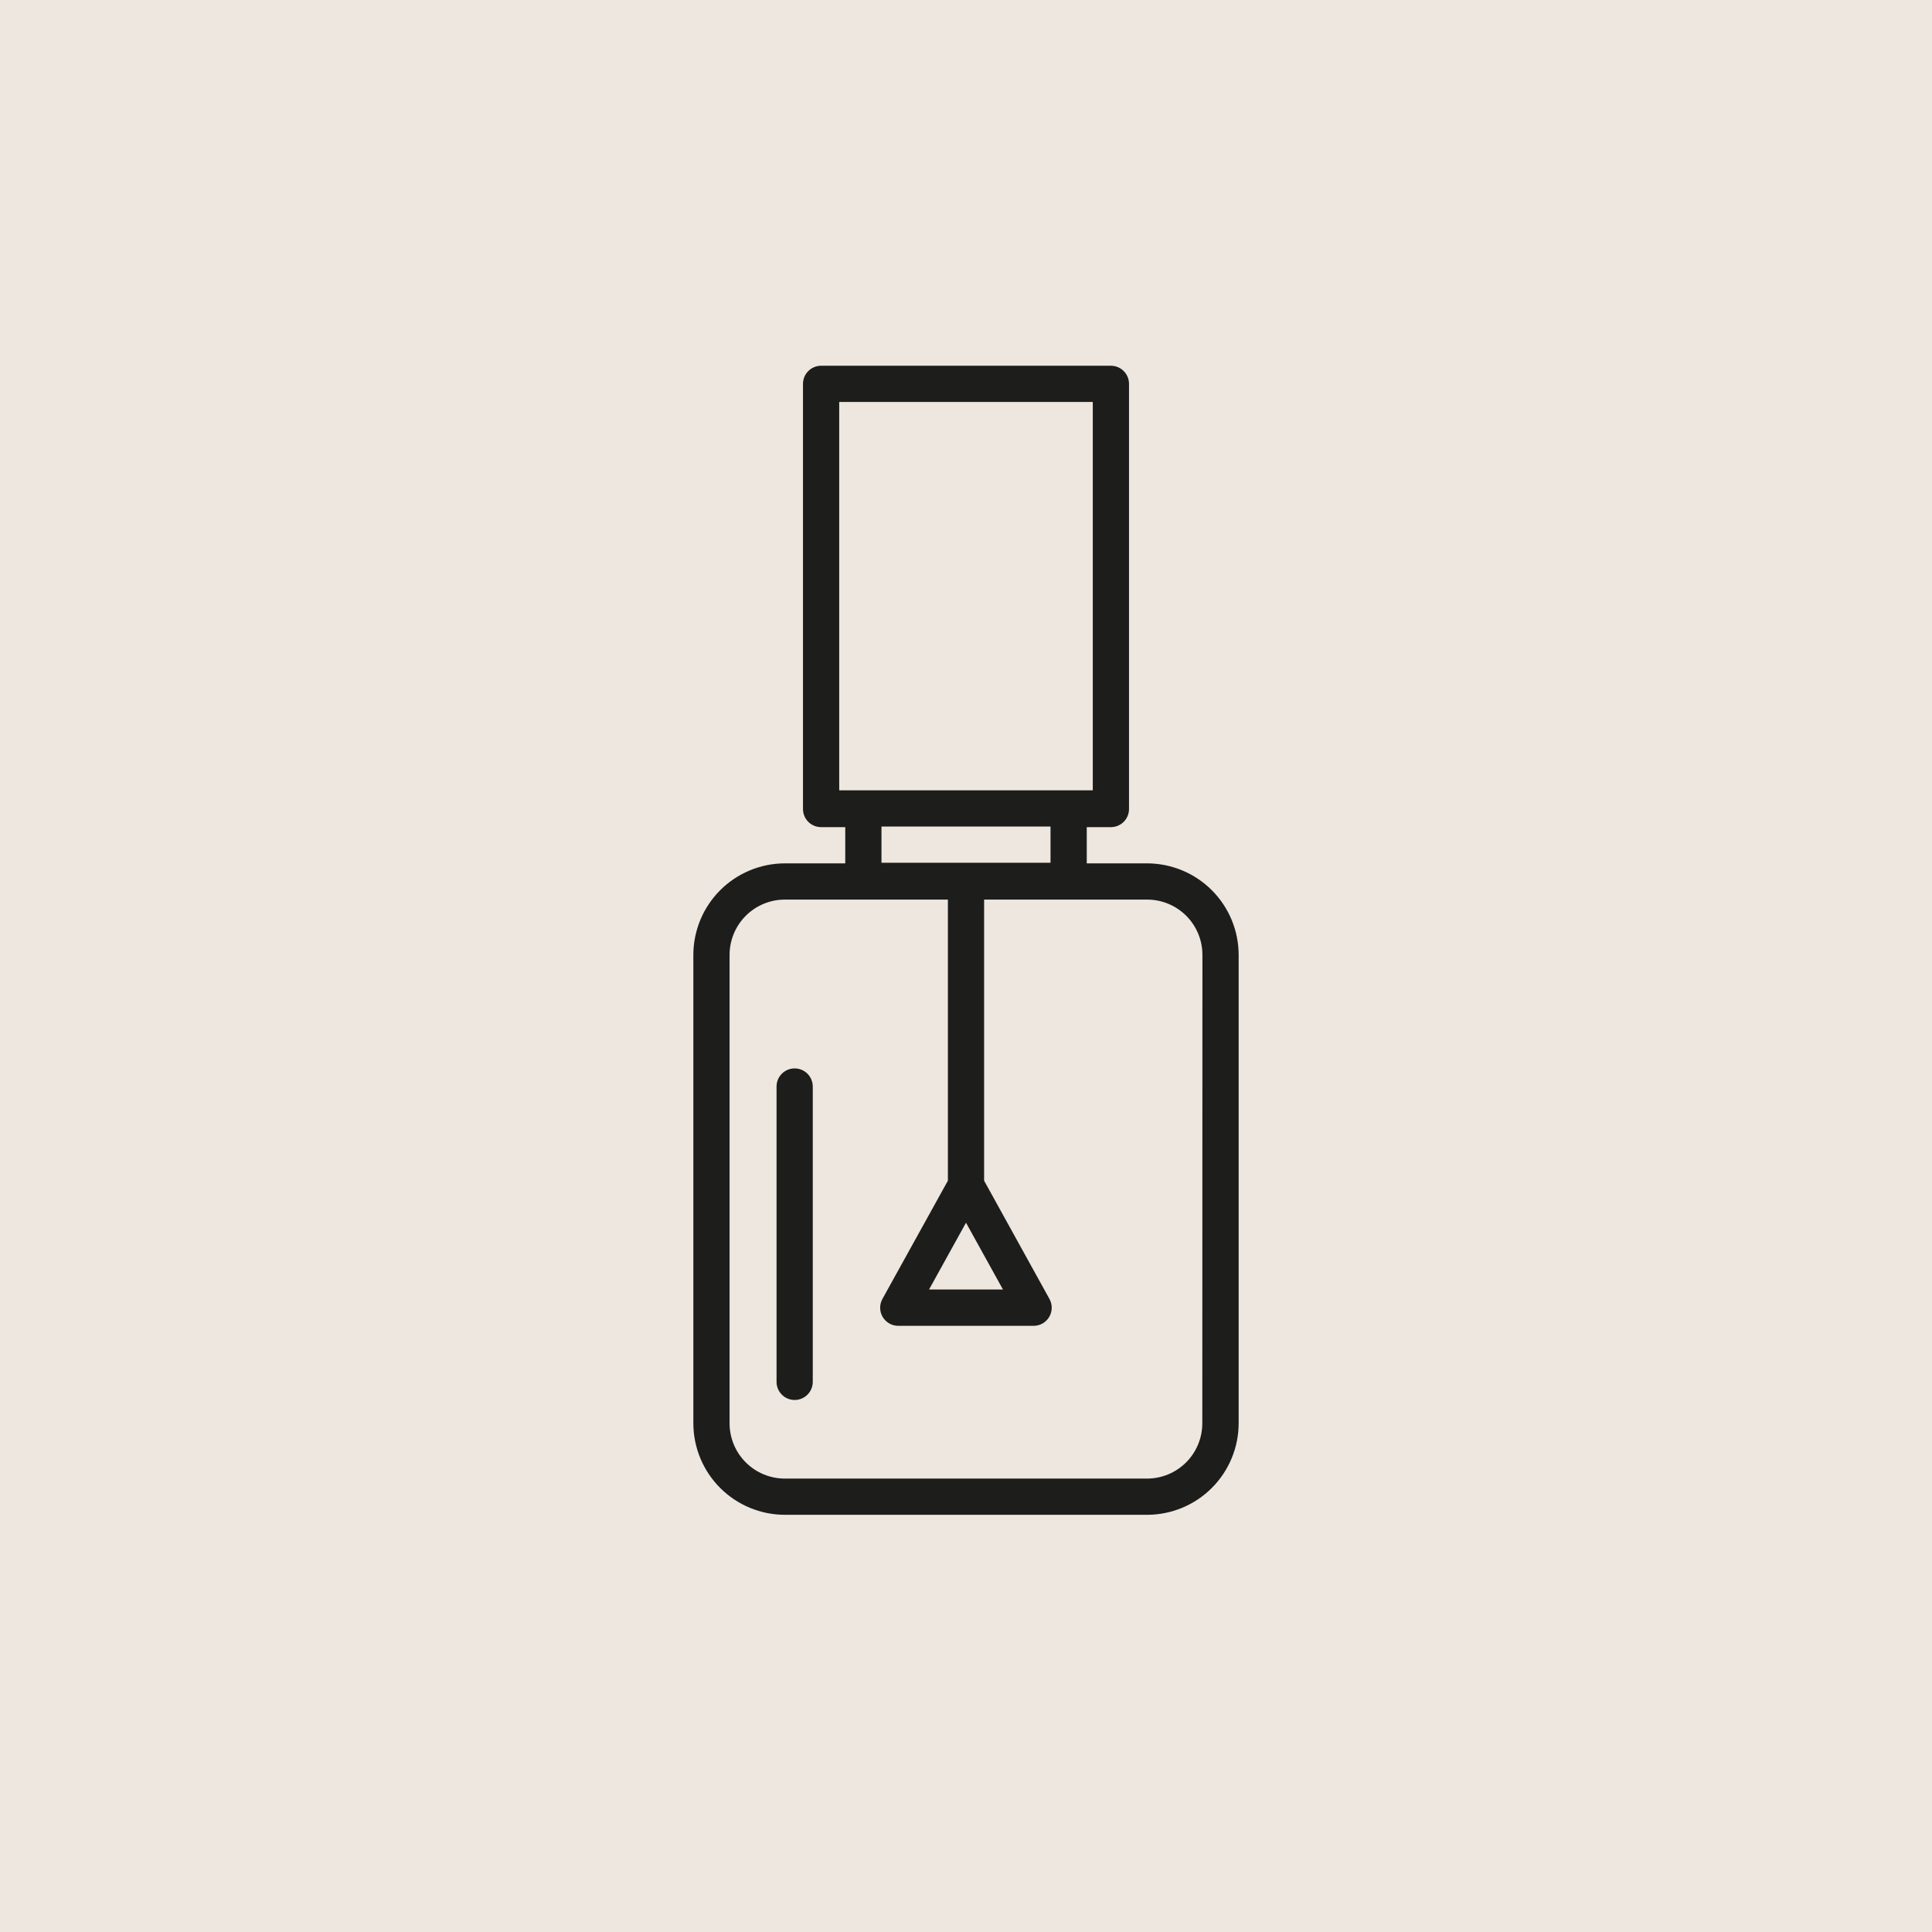
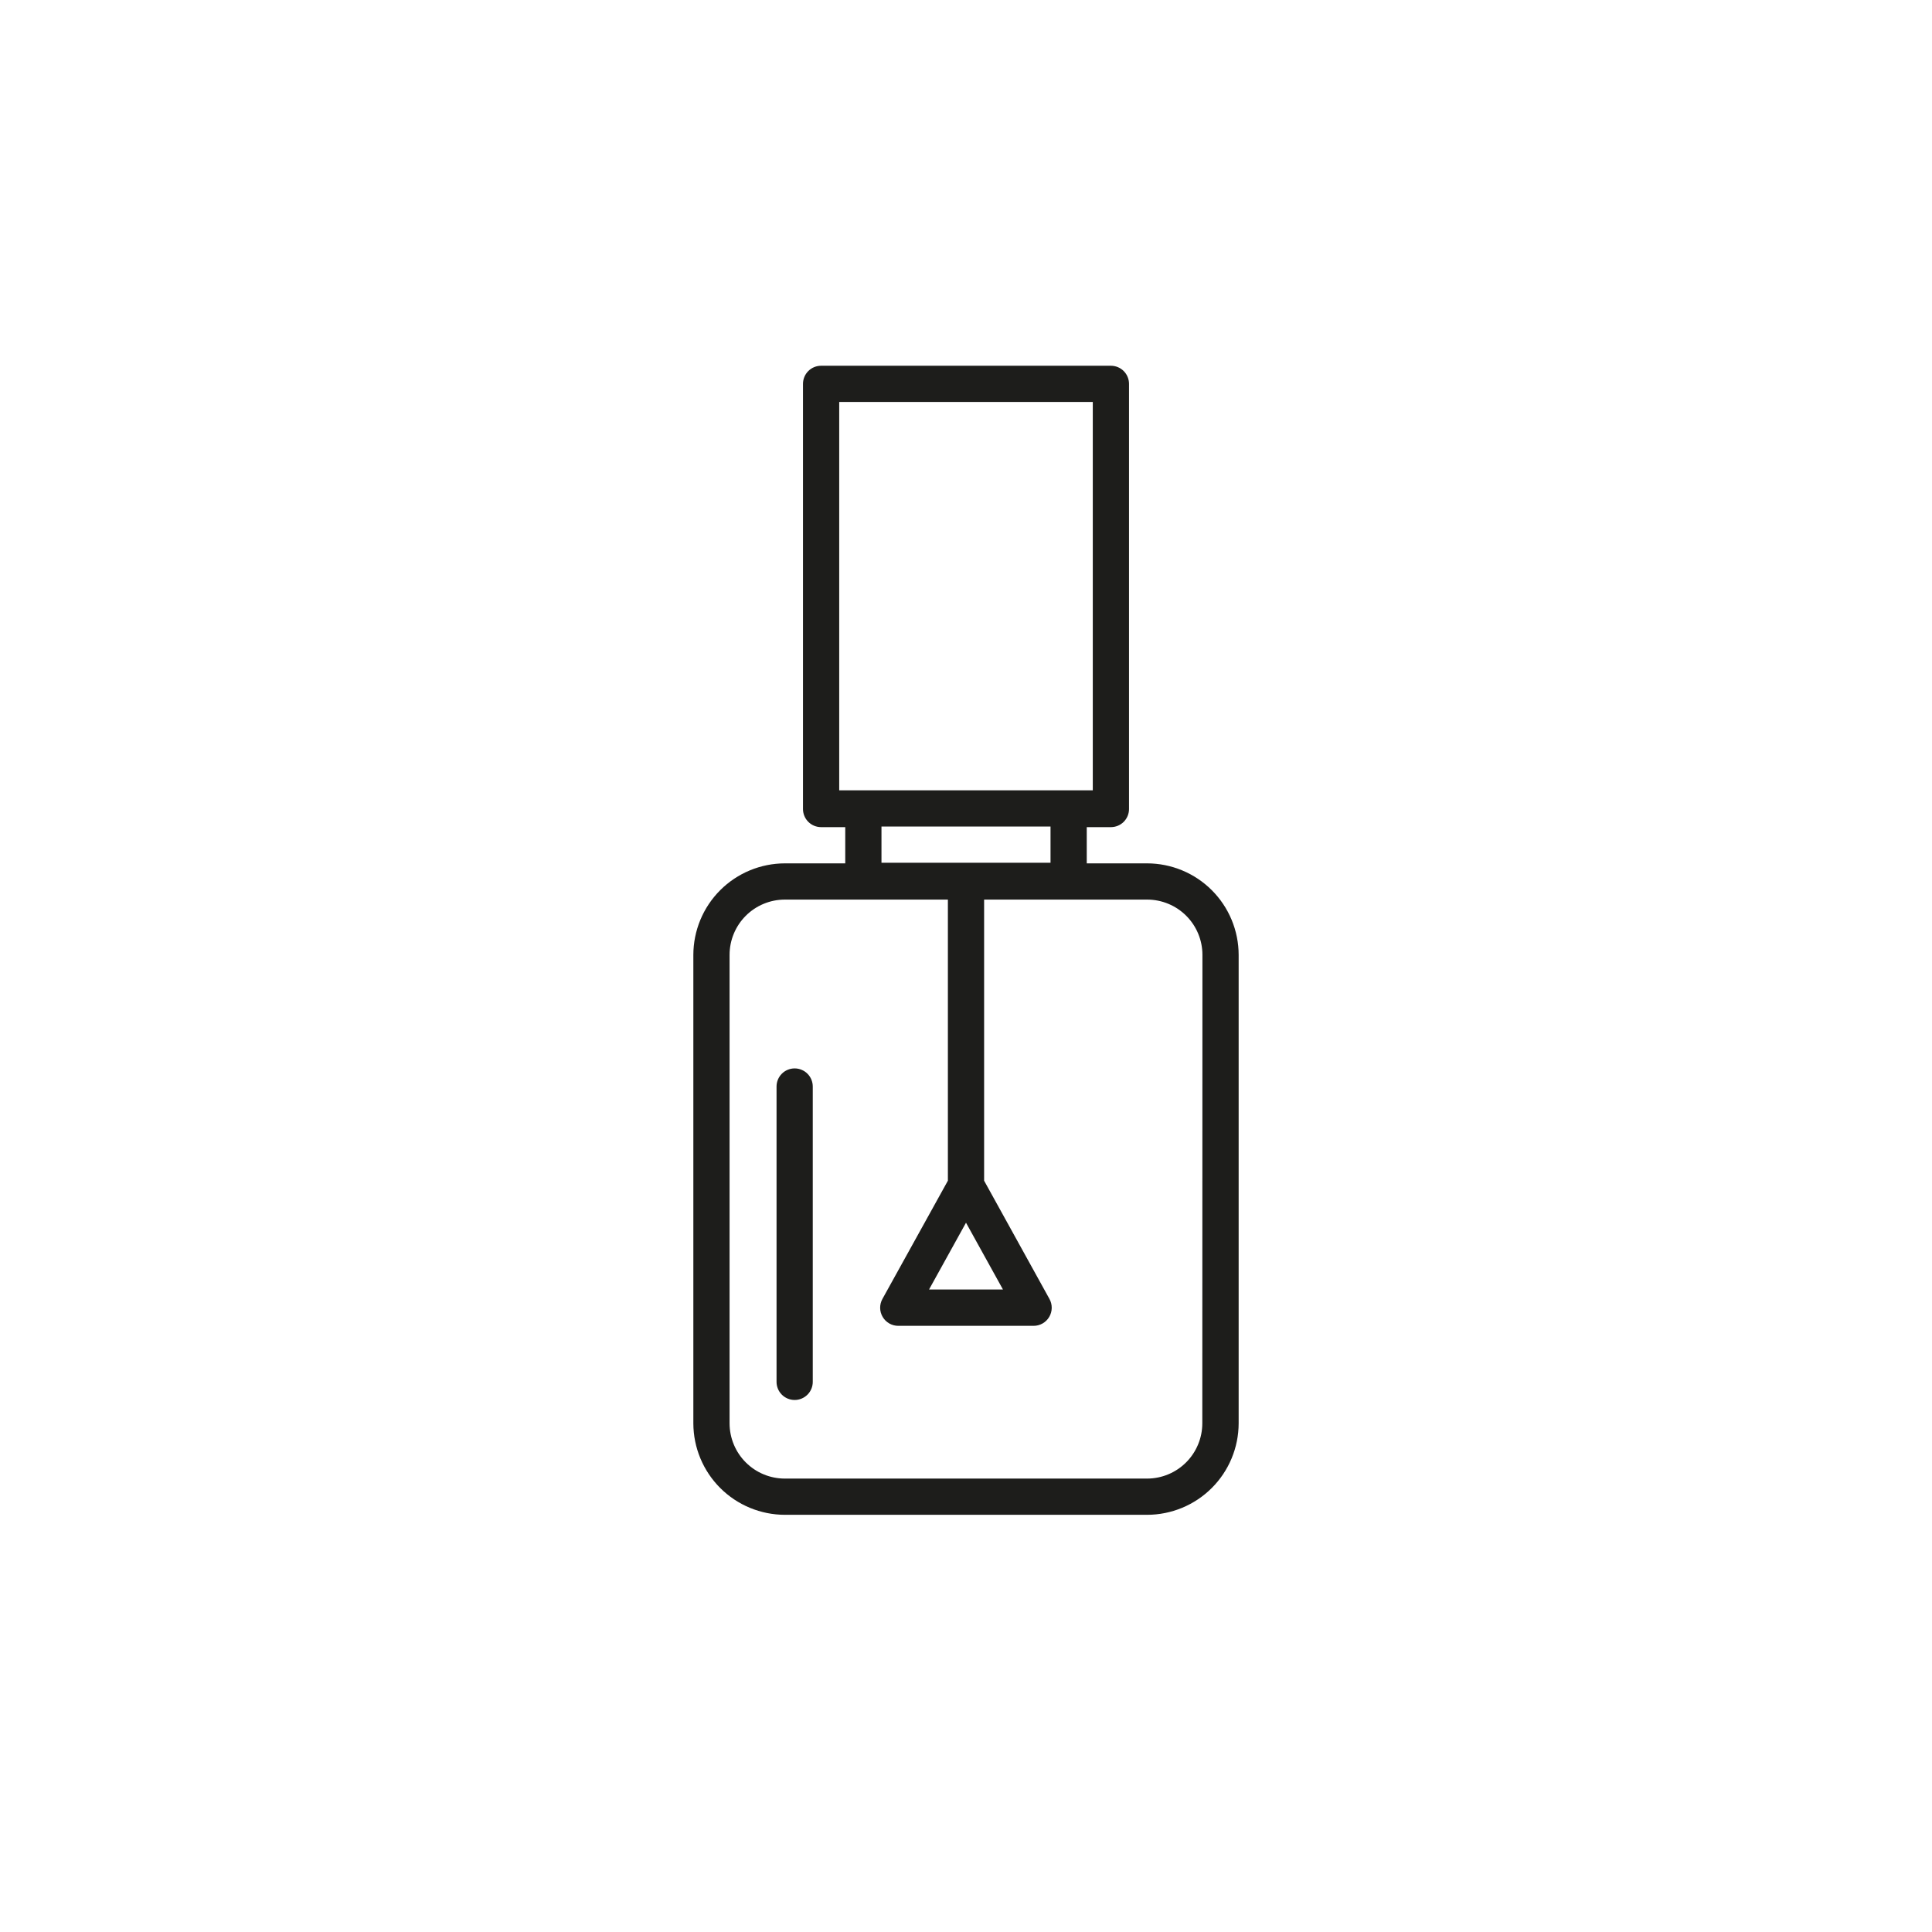
<svg xmlns="http://www.w3.org/2000/svg" width="160" height="160" viewBox="0 0 160 160" fill="none">
  <g clip-path="url(#clip0_365_37)">
-     <path d="M160 0H0V160H160V0Z" fill="#EEE7DF" />
    <path d="M95 71.5H90V68.5H92C92.398 68.5 92.779 68.342 93.061 68.061C93.342 67.779 93.5 67.398 93.5 67V31.79C93.5 31.392 93.342 31.011 93.061 30.729C92.779 30.448 92.398 30.29 92 30.29H68C67.602 30.29 67.221 30.448 66.939 30.729C66.658 31.011 66.5 31.392 66.5 31.79V67C66.5 67.398 66.658 67.779 66.939 68.061C67.221 68.342 67.602 68.5 68 68.5H70V71.5H65C62.99 71.503 61.064 72.302 59.643 73.723C58.222 75.144 57.423 77.07 57.42 79.08V117.88C57.425 119.888 58.226 121.812 59.647 123.231C61.067 124.649 62.992 125.447 65 125.45H95C97.01 125.447 98.936 124.648 100.357 123.227C101.778 121.806 102.577 119.88 102.58 117.87V79.08C102.577 77.07 101.778 75.144 100.357 73.723C98.936 72.302 97.01 71.503 95 71.5ZM69.5 33.29H90.5V65.45H69.5V33.29ZM73 68.45H87V71.45H73V68.45ZM80 101.26L83.06 106.79H76.94L80 101.26ZM99.57 117.87C99.57 119.083 99.089 120.246 98.232 121.105C97.375 121.964 96.213 122.447 95 122.45H65C63.785 122.45 62.62 121.968 61.761 121.109C60.903 120.25 60.42 119.085 60.42 117.87V79.08C60.42 77.865 60.903 76.7 61.761 75.841C62.62 74.983 63.785 74.5 65 74.5H78.5V97.78L73.08 107.57C72.953 107.798 72.887 108.056 72.89 108.317C72.893 108.578 72.965 108.834 73.097 109.06C73.229 109.285 73.418 109.472 73.645 109.602C73.872 109.732 74.129 109.8 74.39 109.8H85.6C85.861 109.8 86.118 109.732 86.345 109.602C86.572 109.472 86.76 109.285 86.893 109.06C87.025 108.834 87.097 108.578 87.099 108.317C87.102 108.056 87.037 107.798 86.91 107.57L81.5 97.78V74.5H95C96.215 74.5 97.38 74.983 98.239 75.841C99.097 76.7 99.58 77.865 99.58 79.08L99.57 117.87Z" fill="#1D1D1B" />
    <path d="M65.81 88.481C65.412 88.481 65.03 88.638 64.749 88.92C64.468 89.201 64.31 89.583 64.31 89.981V114.44C64.31 114.838 64.468 115.22 64.749 115.501C65.03 115.782 65.412 115.94 65.81 115.94C66.207 115.94 66.589 115.782 66.87 115.501C67.151 115.22 67.31 114.838 67.31 114.44V90.001C67.312 89.802 67.275 89.605 67.201 89.42C67.127 89.236 67.017 89.068 66.877 88.927C66.738 88.785 66.572 88.673 66.388 88.597C66.205 88.52 66.008 88.481 65.81 88.481Z" fill="#1D1D1B" />
  </g>
  <defs>
    <clipPath id="clip0_365_37">
      <rect width="160" height="160" fill="white" />
    </clipPath>
  </defs>
</svg>